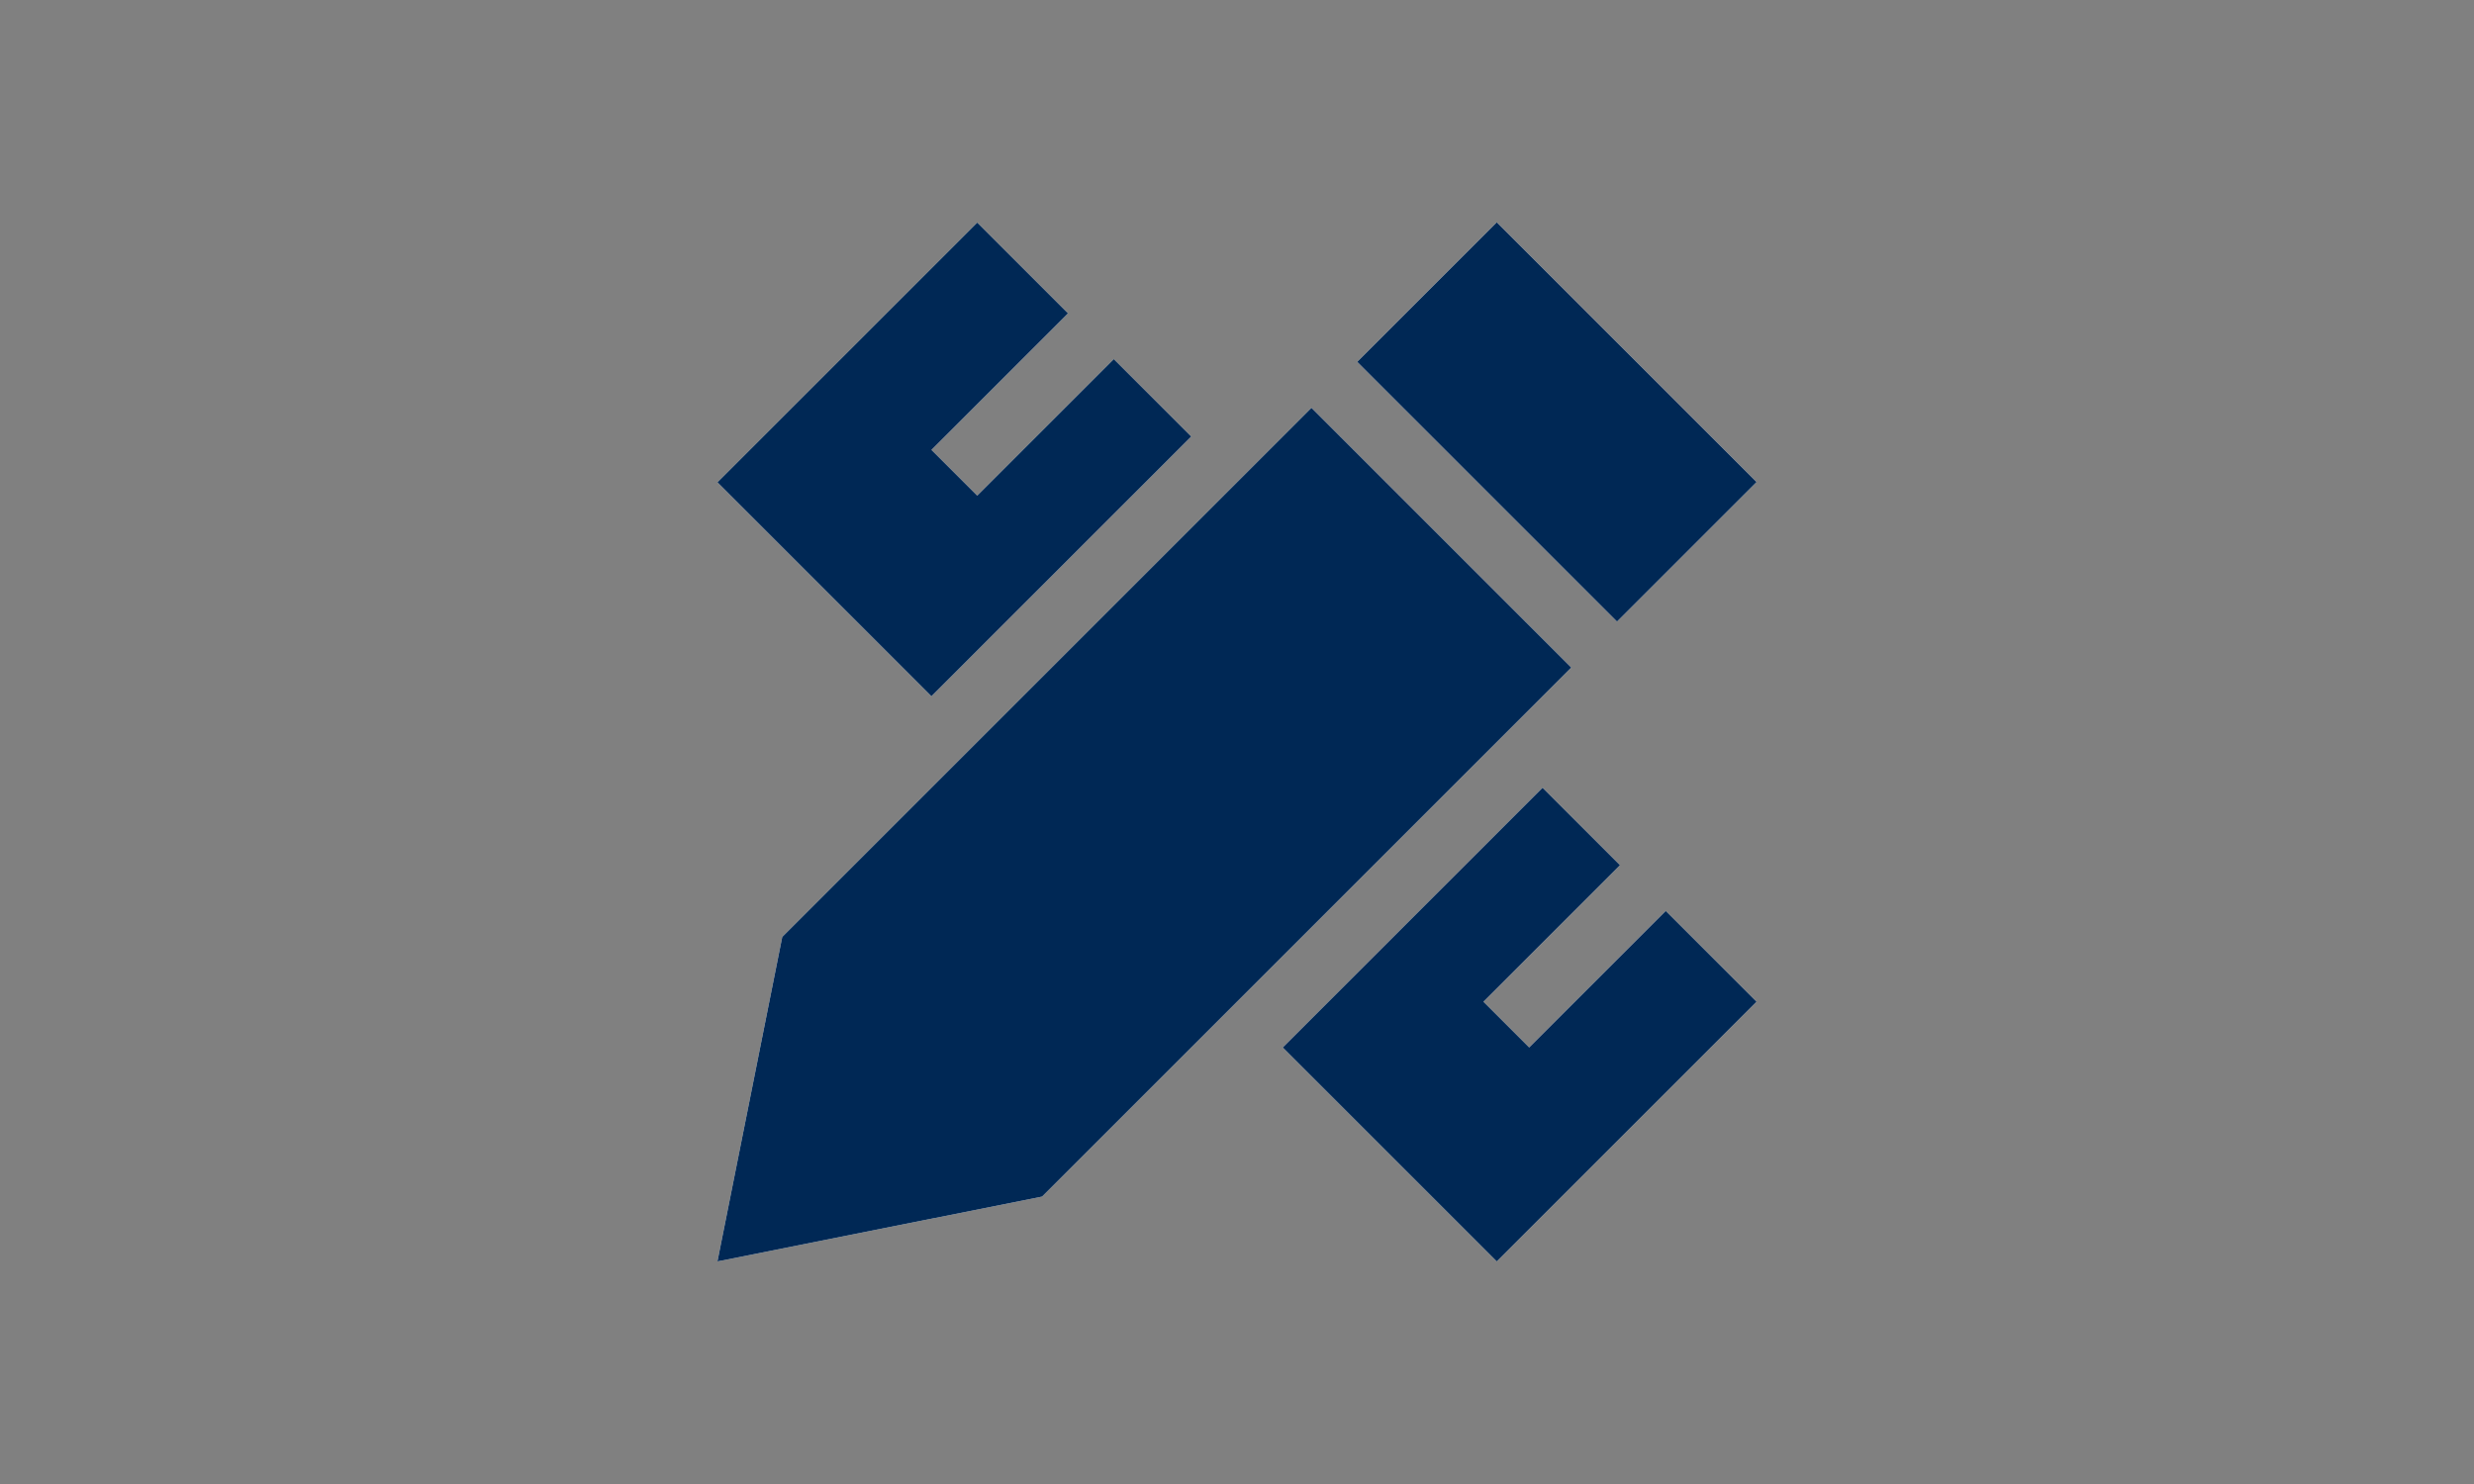
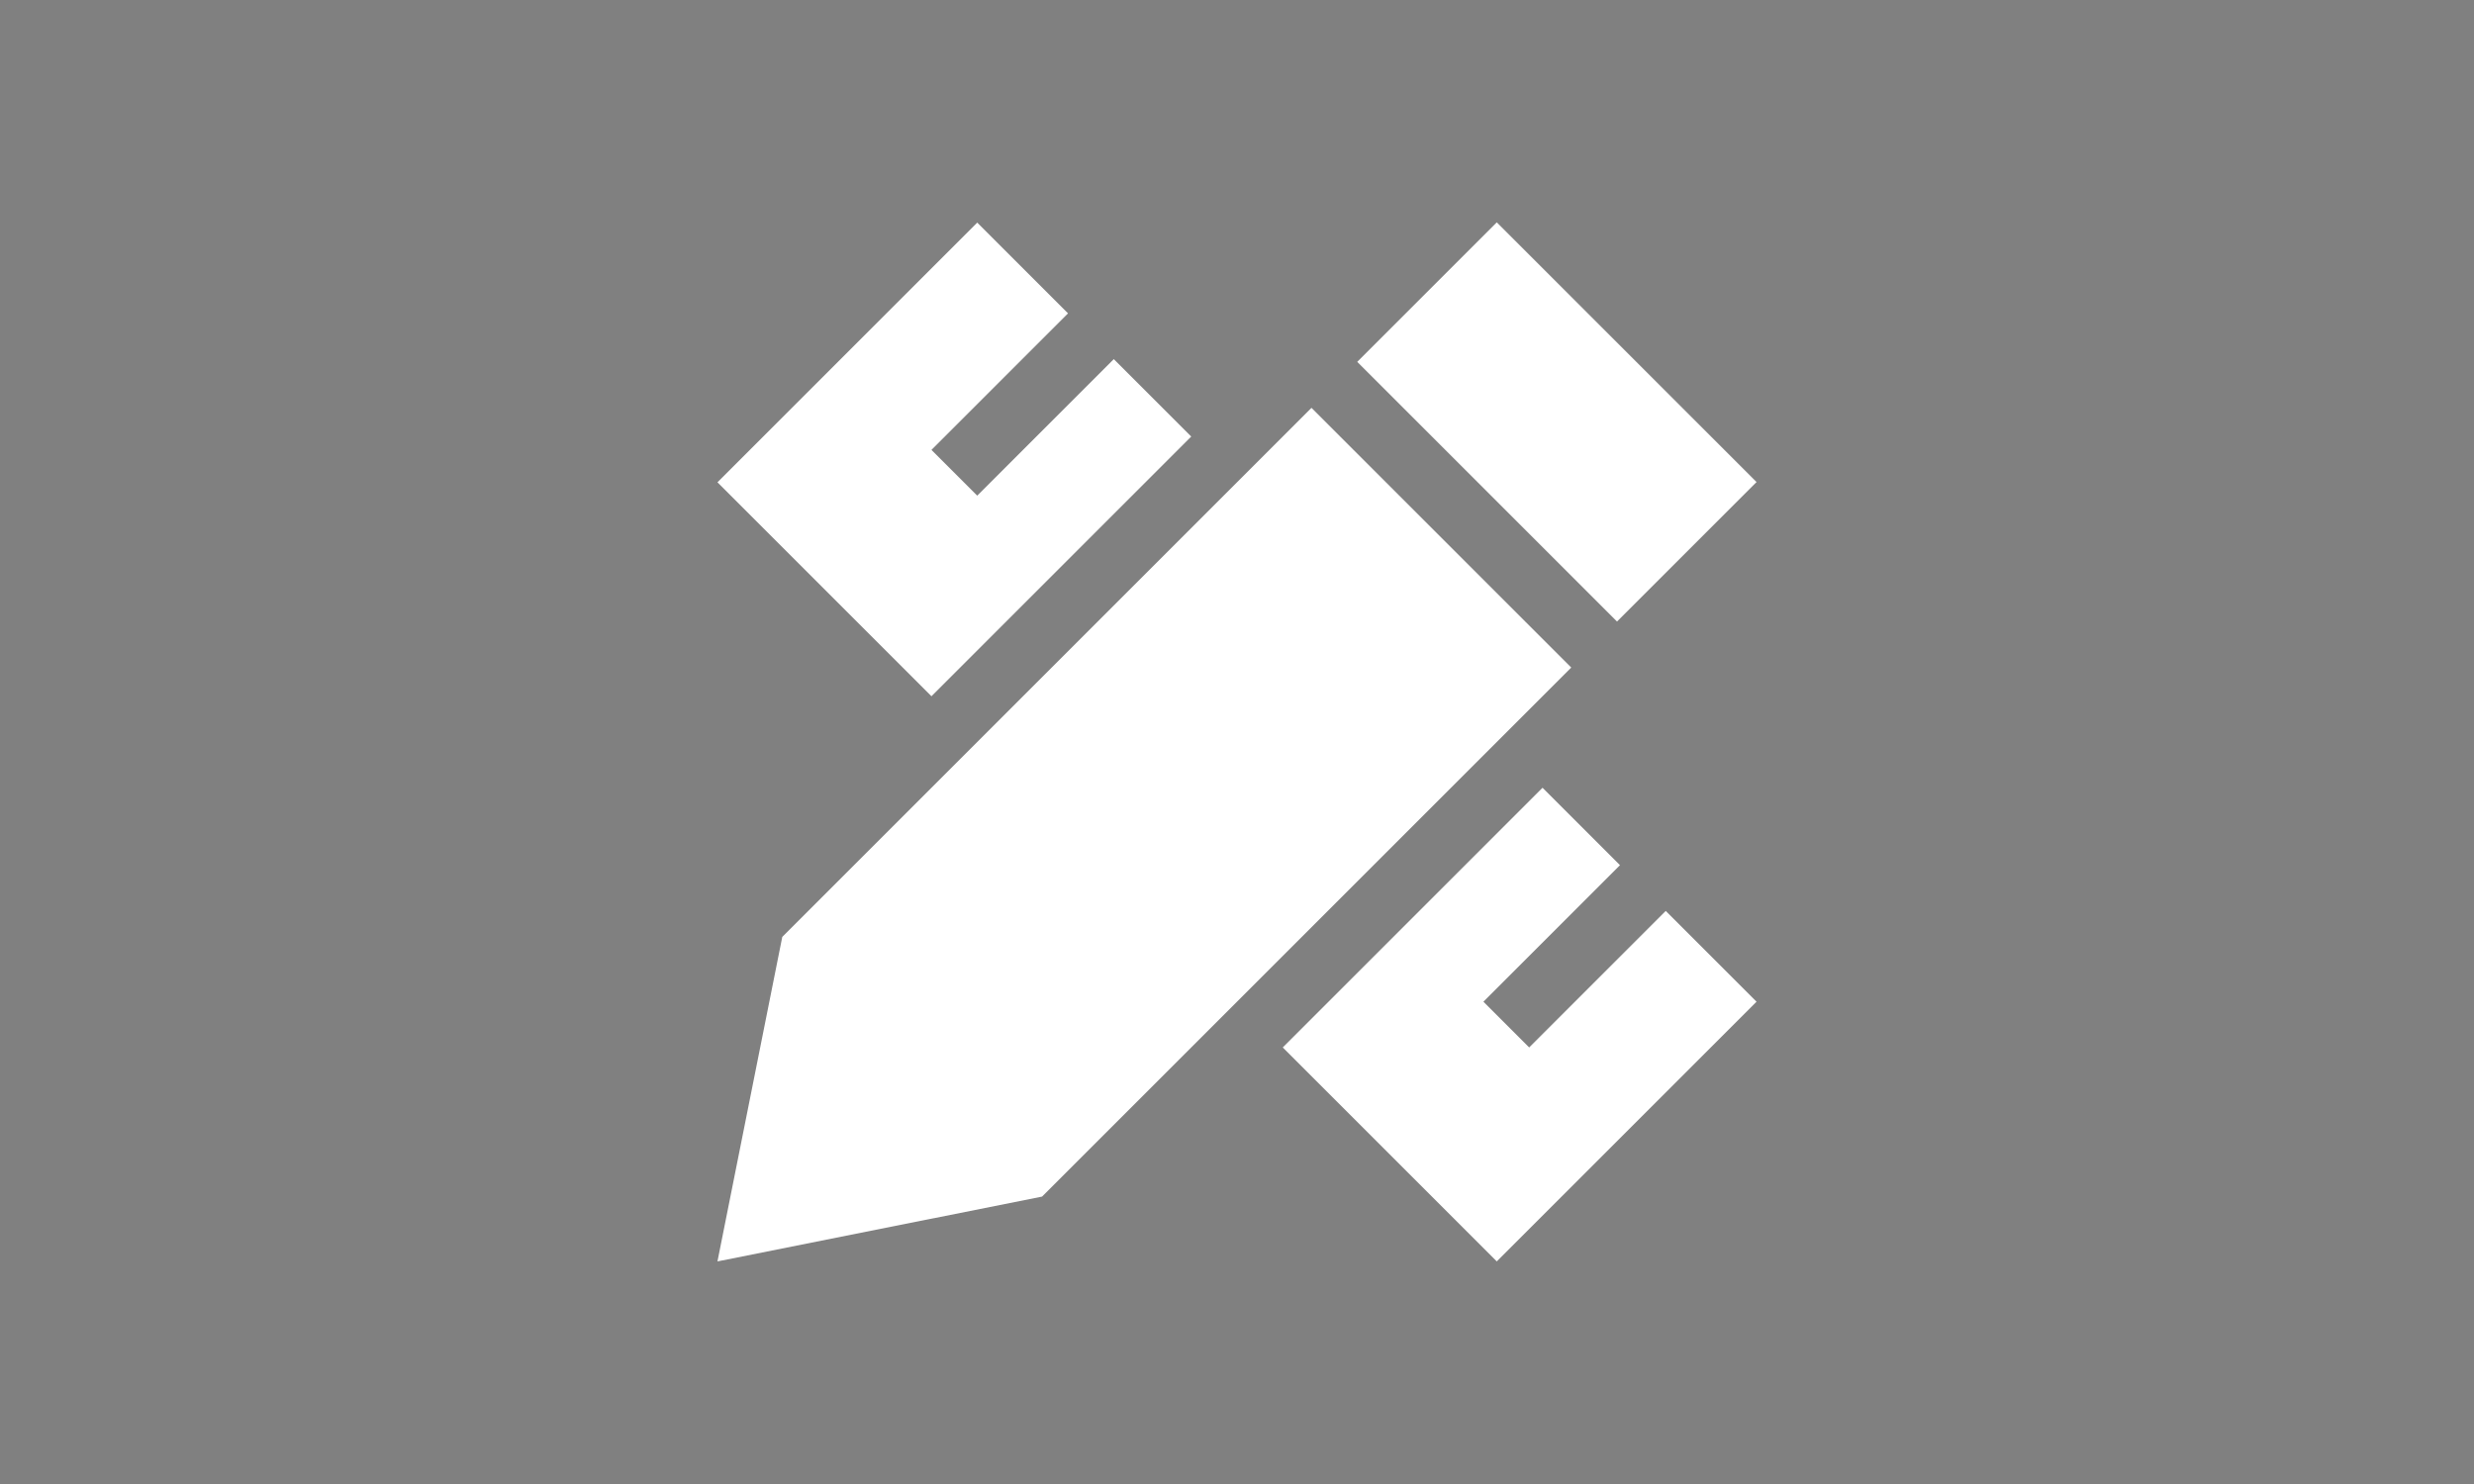
<svg xmlns="http://www.w3.org/2000/svg" viewBox="0 0 100 60">
  <rect x="0" y="0" width="100" height="60" fill="#808080" stroke="none" />
  <defs>
    <style>.cls-1{fill:#002855;}.cls-2{fill:#fff;}</style>
  </defs>
  <g id="White">
    <path class="cls-2" d="m48.15,17.65l-10.5,10.5-8.65-8.65,10.5-10.5,3.67,3.67-4.59,4.59-.93.93,1.85,1.85.93-.93,4.59-4.59,3.13,3.13Zm4.86-1.16l10.5,10.5-21.39,21.39-13.12,2.62,2.62-13.12,21.39-21.39Zm-1.16,25.86l10.5-10.5,3.13,3.13-4.59,4.59-.93.93,1.85,1.85.93-.93,4.59-4.59,3.67,3.67-10.5,10.5-8.65-8.65Zm13.51-17.22l-10.5-10.5,5.64-5.64,10.5,10.5-5.64,5.64Z" />
  </g>
  <g id="Monotone">
-     <path class="cls-1" d="m48.15,17.65l-10.5,10.5-8.65-8.65,10.5-10.5,3.67,3.67-4.59,4.59-.93.93,1.85,1.85.93-.93,4.59-4.59,3.13,3.13Zm4.86-1.16l10.5,10.5-21.39,21.39-13.12,2.62,2.62-13.12,21.39-21.39Zm-1.16,25.86l10.5-10.5,3.13,3.13-4.59,4.59-.93.93,1.85,1.85.93-.93,4.59-4.59,3.67,3.67-10.5,10.5-8.65-8.65Zm13.51-17.22l-10.5-10.5,5.64-5.64,10.5,10.5-5.64,5.64Z" />
-   </g>
+     </g>
</svg>